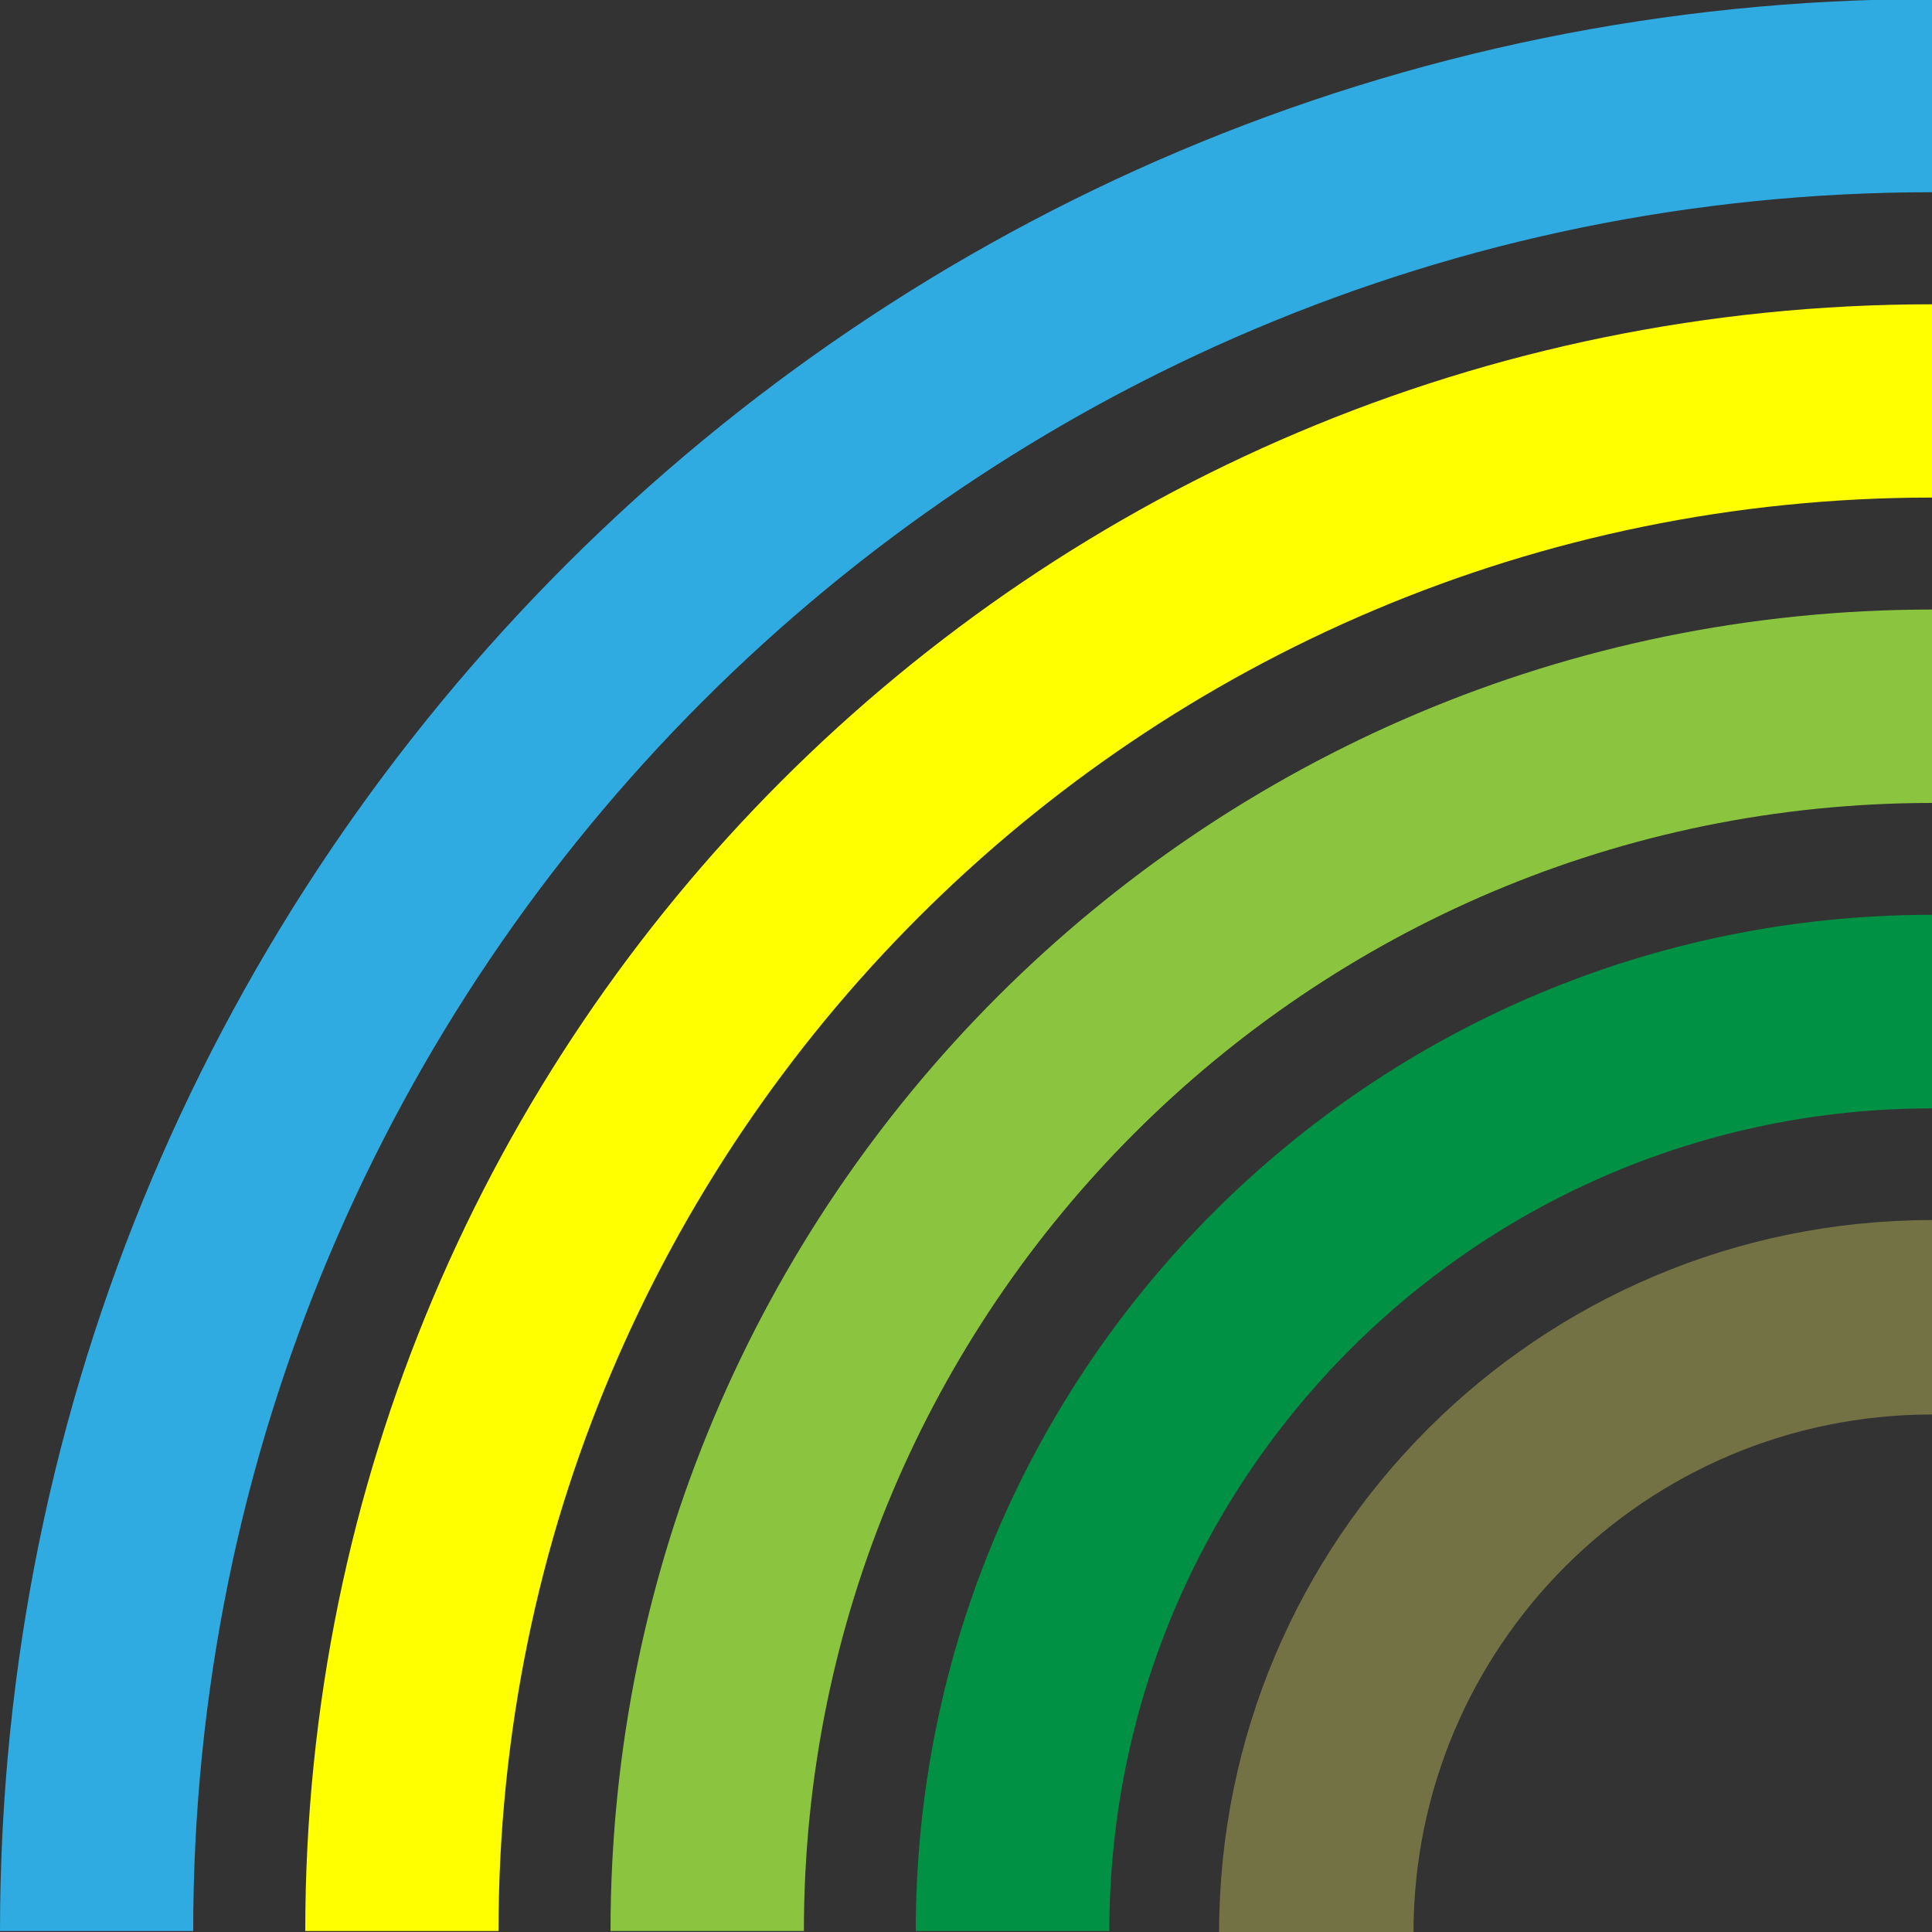
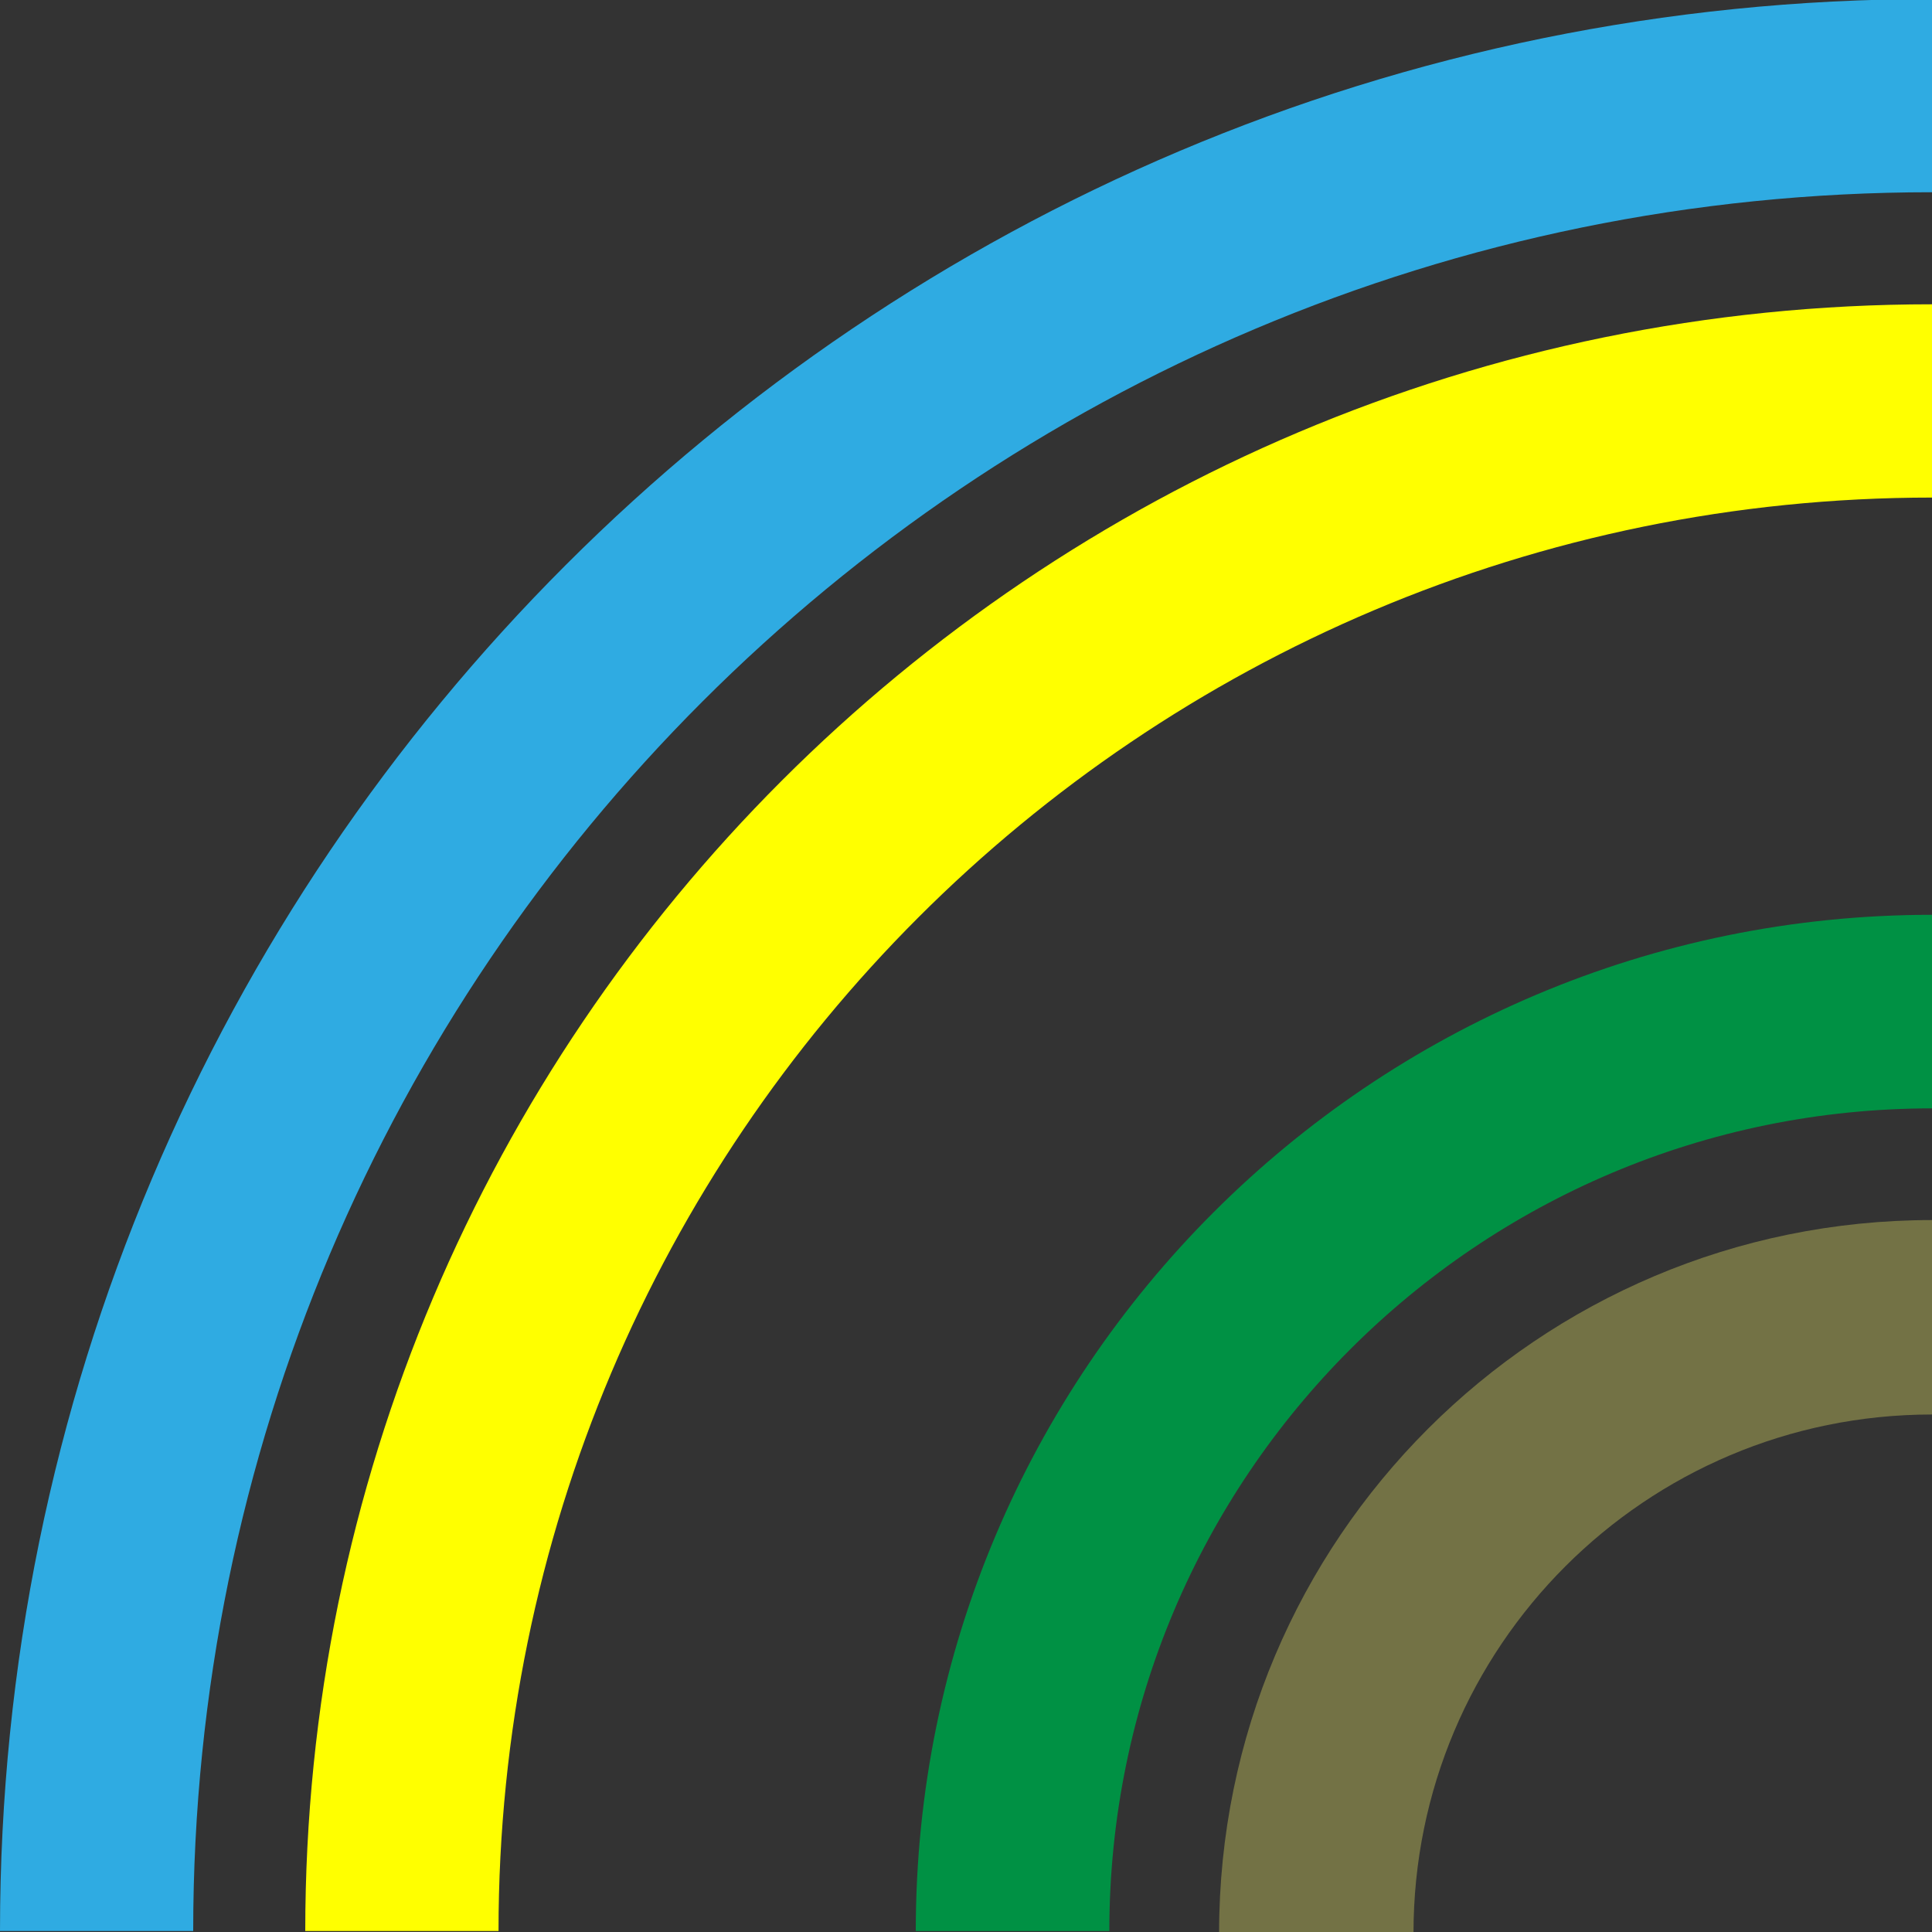
<svg xmlns="http://www.w3.org/2000/svg" id="nfu-rainbow" viewBox="0 0 1000 1000" enable-background="new 0 0 1000 1000" xml:space="preserve">
  <rect x="0" y="0" width="1000" height="1000" fill="#333333" stroke="none" />
-   <path fill="#8BC53F" d="M1000,315.5v100.104c-322.508,0-583.905,261.416-583.905,583.896H316C316,621.714,622.24,315.5,1000,315.5z" />
  <path fill="#737245" d="M1000,631.5v100.641c-148.223,0-268.373,120.118-268.373,268.359H631C631,796.703,796.231,631.5,1000,631.5z" />
  <path fill="#009144" d="M1000,473.5v100.189c-235.197,0-425.811,190.612-425.811,425.811H474C474,708.998,709.497,473.5,1000,473.5z" />
-   <path fill="#FFFF00" d="M1000,157.5v100.042c-409.795,0-741.964,332.185-741.964,741.958H158C158,534.455,534.934,157.5,1000,157.5z" />
+   <path fill="#FFFF00" d="M1000,157.5v100.042c-409.795,0-741.964,332.185-741.964,741.958H158C158,534.455,534.934,157.5,1000,157.5" />
  <path fill="#2FABE2" d="M100,999.5H0C0,447.197,447.7-0.5,1000-0.5v100C502.901,99.5,100,502.446,100,999.5z" />
</svg>